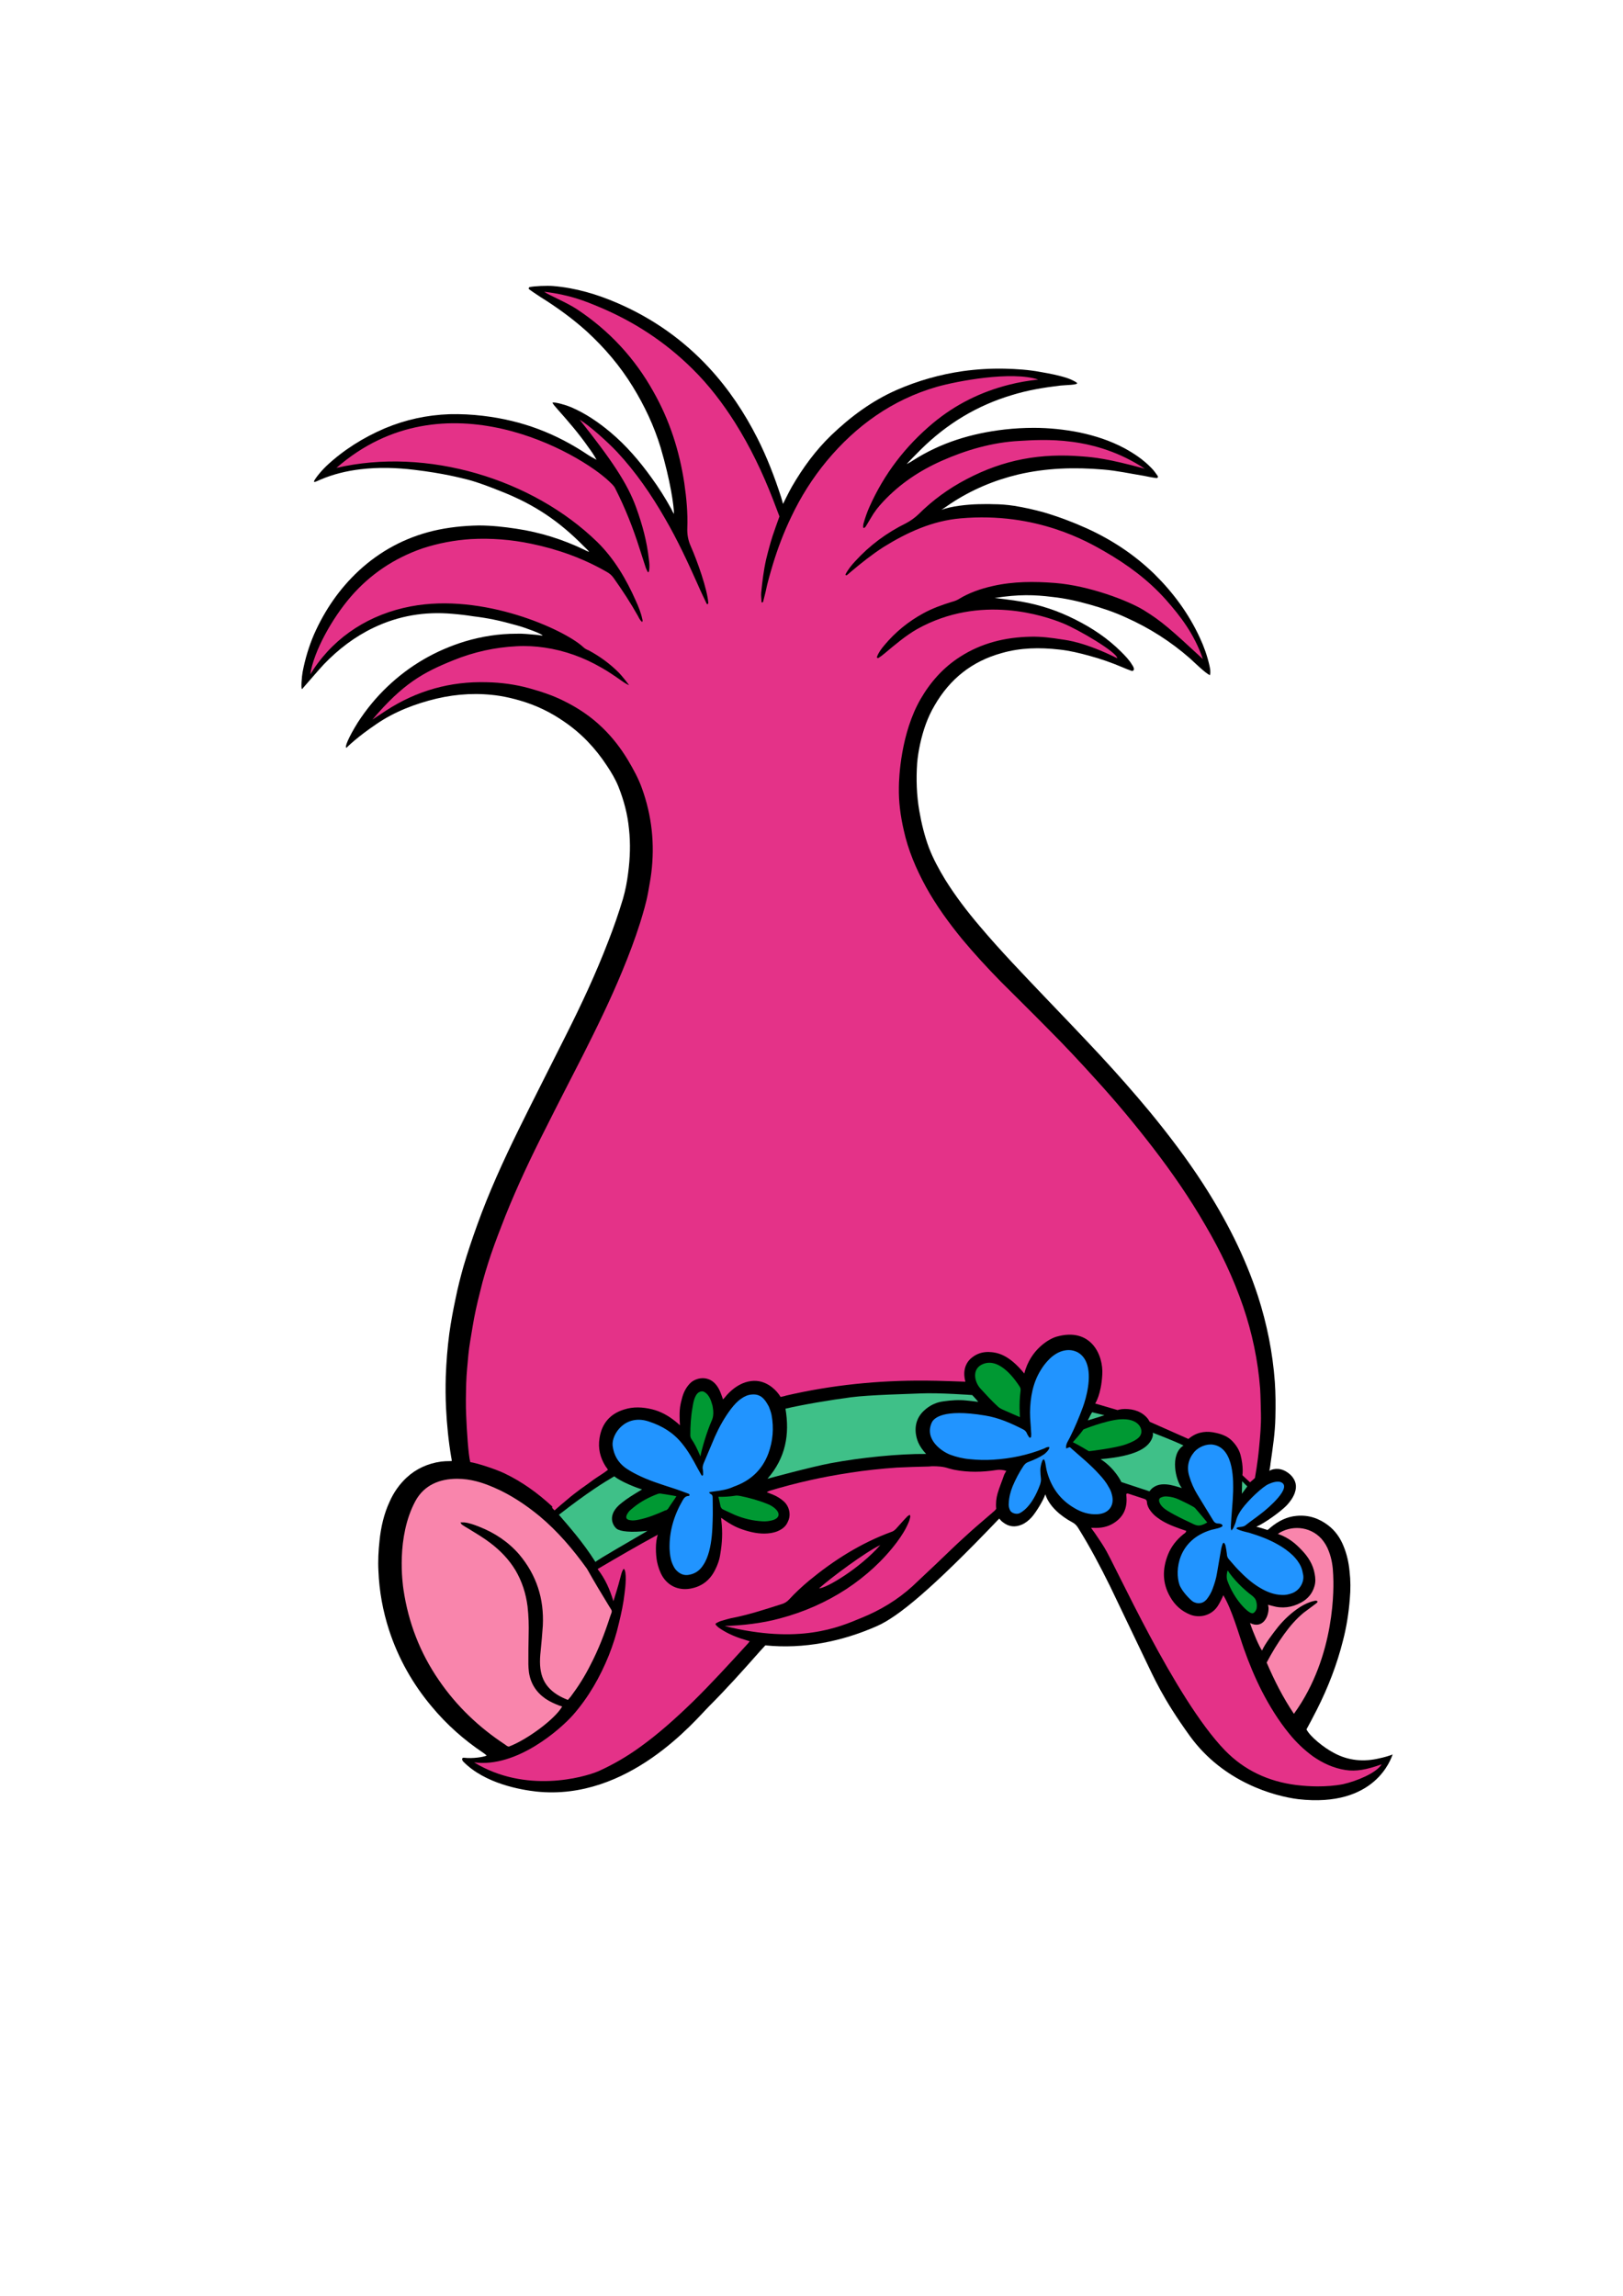
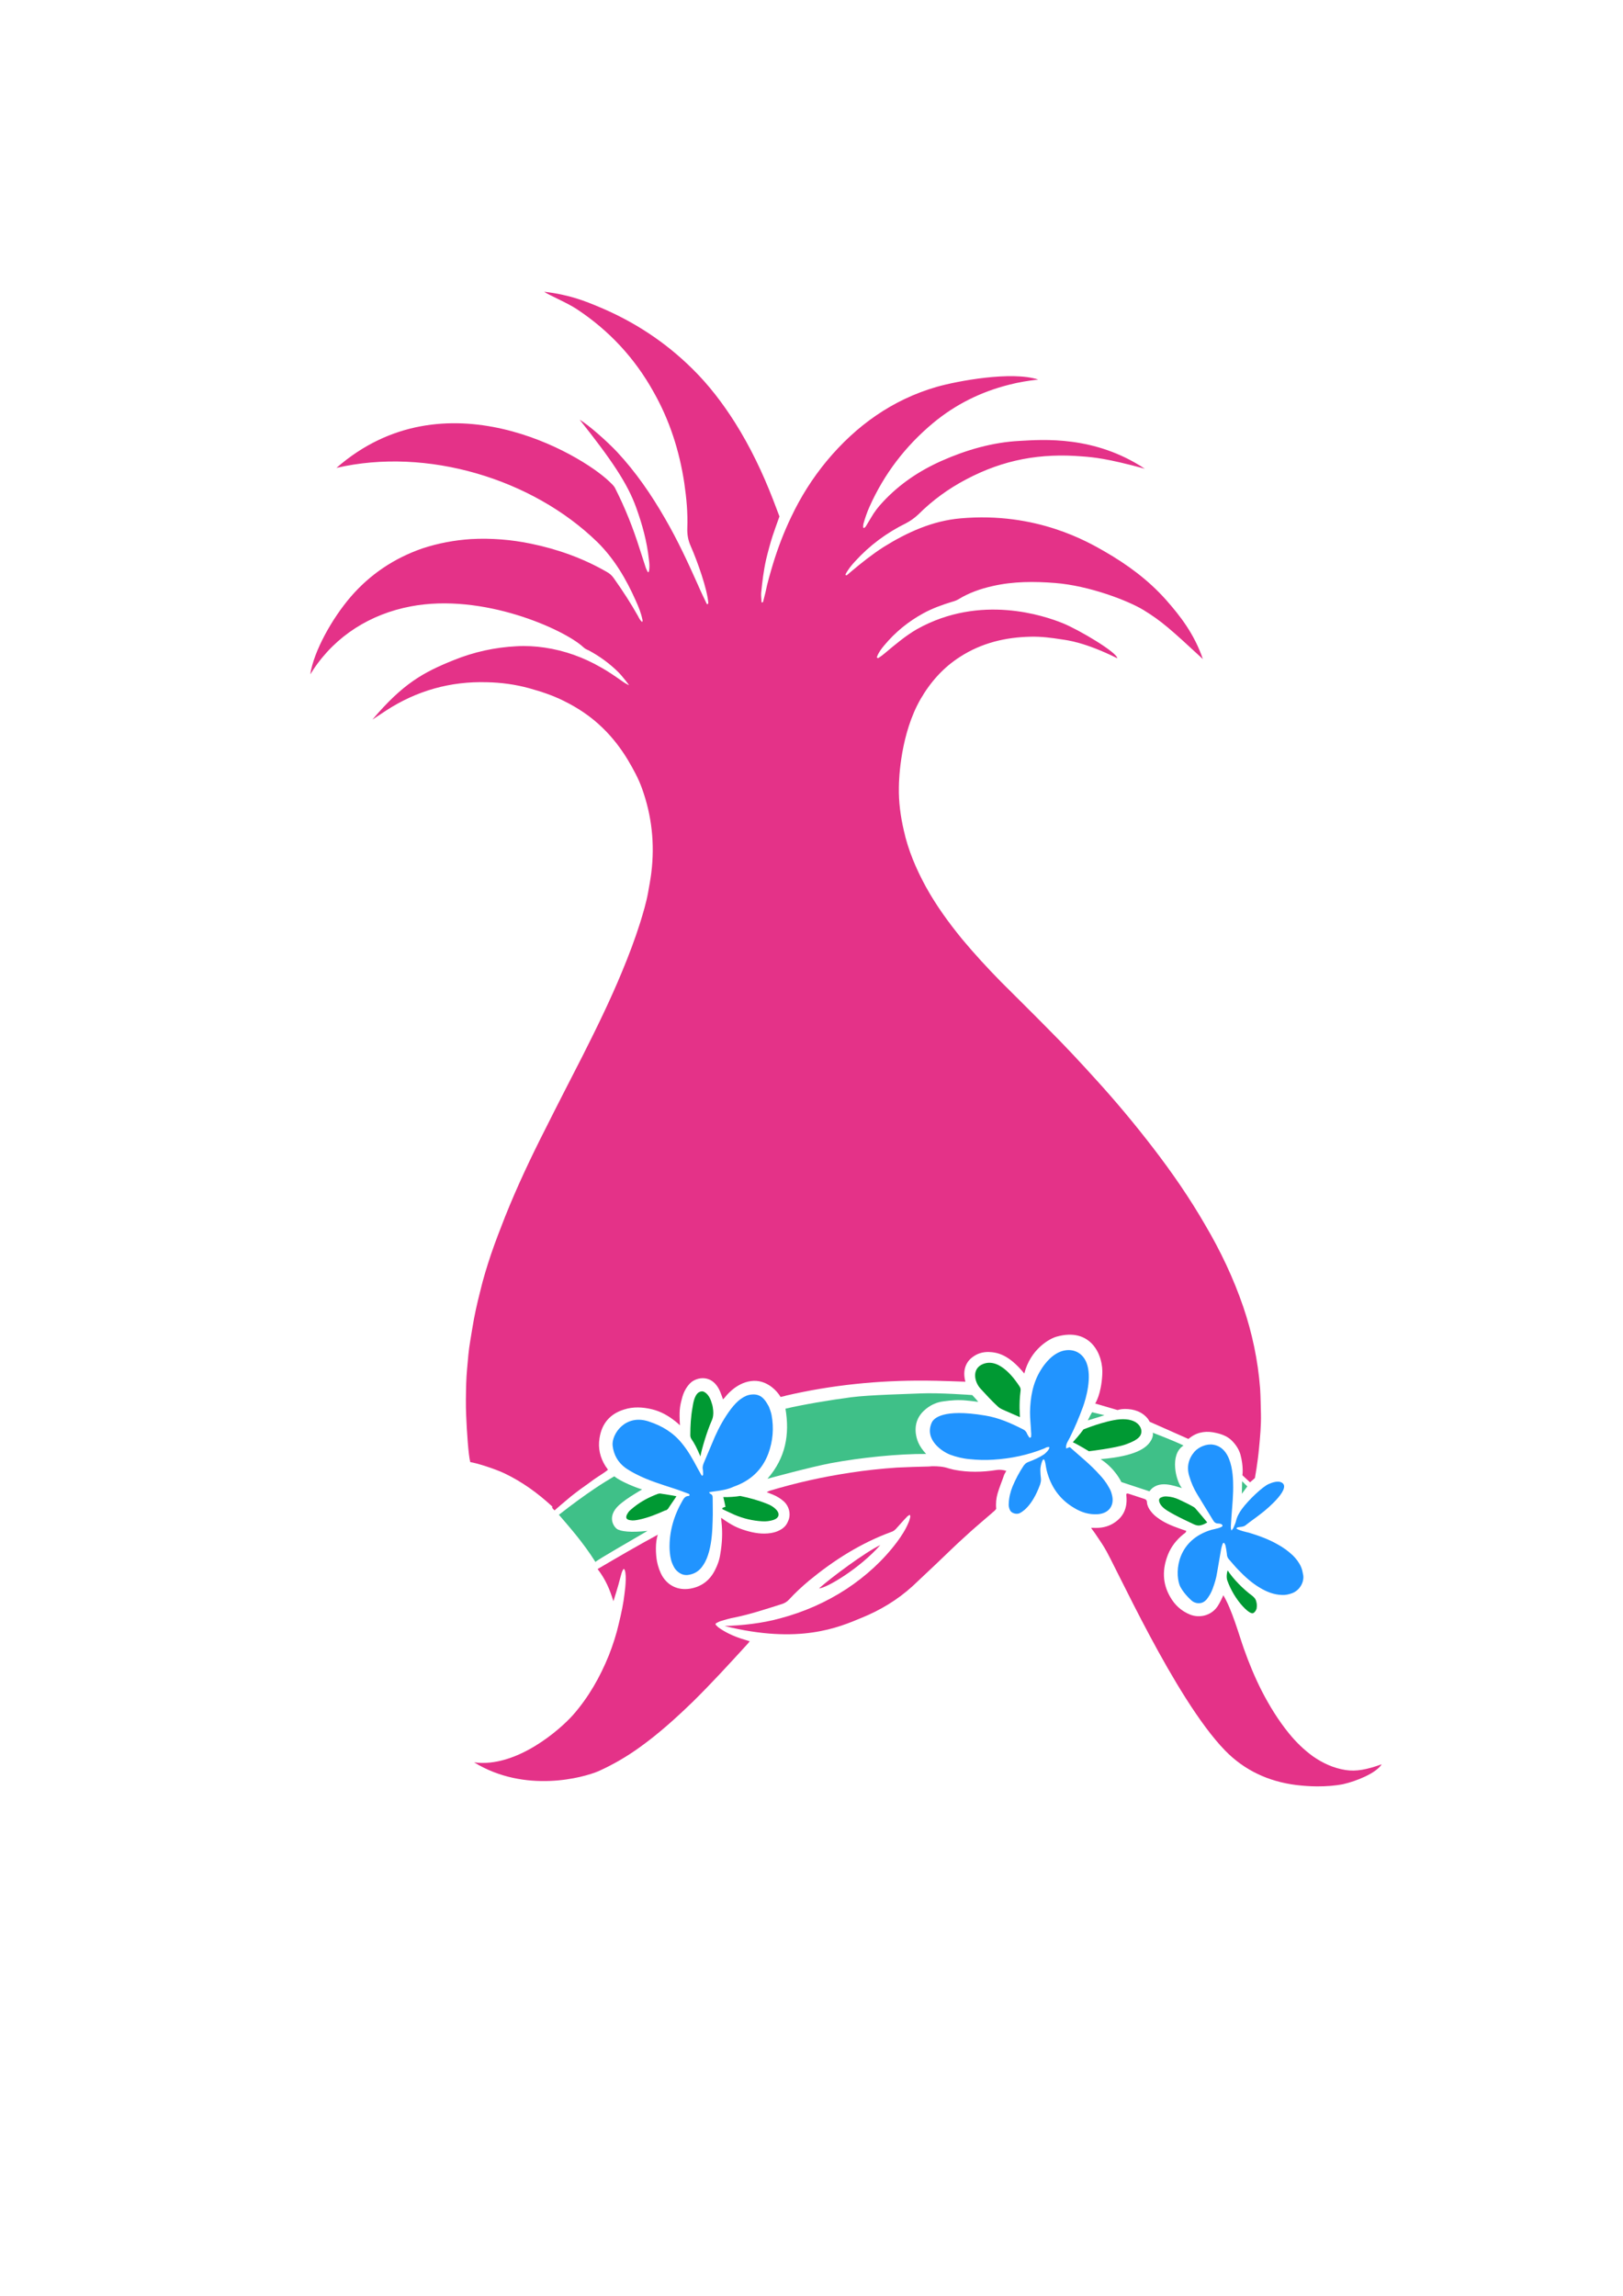
<svg xmlns="http://www.w3.org/2000/svg" version="1.1" x="0px" y="0px" viewBox="0 0 595.3 841.9" style="enable-background:new 0 0 595.3 841.9;" xml:space="preserve">
  <style type="text/css">
	.st0{fill:#F985AC;}
	.st1{fill:#3FC088;}
	.st2{fill:#009933;}
	.st3{fill:#E43288;}
	.st4{fill:#2194FF;}
</style>
  <g id="Слой_5">
-     <path d="M506,644.8c-5.8,1.4-11.5,0.9-16.8-2c-3.8-2-8.7-6-10-8.6c0.2-0.3,2.8-5.2,3.8-7.2c4.1-8.1,7.4-16.6,9.6-25.4   c1.3-5,2.1-10.1,2.5-15.3c0.3-3.4,0.3-6.7-0.1-10.1c-0.3-3.2-1-6.3-2.2-9.2c-1.2-3-3-5.6-5.6-7.6c-3.4-2.6-7.2-3.9-11.6-3.5   c-3.6,0.3-6.7,1.9-9.5,4.2c-0.4,0.4-0.8,0.7-1.2,1c-0.6-0.2-2.9-1-4.1-1.2c3.2-1.4,9-5.6,11.2-7.9c1.2-1.3,2.3-2.8,2.9-4.5   c0.9-2.5,0.4-4.6-1.4-6.5c-1.8-1.7-3.9-2.7-6.4-2.2c-1,0.2-1.5,0.6-1.5,0.6s0.4-2.1,0.4-2.6c0.8-5.7,1.7-11.3,1.8-17   c0.1-4.3,0.1-8.7-0.2-13c-0.8-10.8-2.9-21.3-6.2-31.5c-4.8-14.7-11.8-28.3-20.2-41.3c-5.9-9.1-12.5-17.8-19.4-26.2   c-5.8-7-11.8-13.8-18-20.5c-6.8-7.3-13.6-14.4-20.5-21.6c-8.1-8.5-16.3-17-23.9-26c-4.6-5.4-8.9-11-12.7-17.1   c-2.3-3.8-4.4-7.6-6-11.8c-1.6-4.3-2.7-8.8-3.5-13.4c-1-5.8-1.2-11.6-0.8-17.5c0.2-2.4,0.6-4.8,1.1-7.1c1.1-5,2.7-9.7,5.3-14.1   c5.6-9.7,13.7-16.2,24.6-19.2c6.9-2,14-2.1,21.1-1.3c3.8,0.4,7.5,1.3,11.1,2.3c4.1,1.1,8.1,2.5,12.1,4.2c1.1,0.5,2.2,0.9,3.3,1.3   c0.5,0.2,1-0.2,0.9-0.8c-0.1-0.5-0.3-0.9-0.6-1.3c-1.1-1.9-2.6-3.4-4.1-4.9c-4.9-4.9-10.6-8.7-16.8-11.8   c-6.3-3.2-12.9-5.4-19.9-6.6c-2.8-0.5-9.3-1.3-9.7-1.3c8.9-1.4,14.6-1.2,21.1-0.4c4.7,0.5,9.2,1.5,13.8,2.8   c4.6,1.3,9.1,2.8,13.4,4.8c8.5,3.8,16.2,8.7,23.2,14.8c1.8,1.6,5.8,5.6,7.5,6.3c0.3-1.2,0.1-2.2-0.2-3.6c-0.8-3.5-2-6.9-3.5-10.1   c-4.1-8.9-9.8-16.6-16.7-23.4c-7.2-7-15.5-12.5-24.7-16.7c-5.1-2.3-10.4-4.3-15.8-5.9c-3.6-1-7.2-1.8-10.9-2.4   c-2.6-0.4-5.2-0.6-7.8-0.6c-1.8-0.1-3.6,0-5.4,0c-3.9,0.1-10,0.7-13.5,2.1c0.7-0.5,2.8-1.9,3.5-2.4c7.6-5,15.9-8.5,24.7-10.6   c10.3-2.4,20.7-2.7,31.2-1.8c5,0.4,9.9,1.5,14.9,2.3c0.4,0.1,3.4,0.7,4.5,0.8c0.5,0.1,0.8-0.4,0.5-0.8c-0.7-1-1.4-2-2.3-2.9   c-2.9-3-6.3-5.3-10-7.3c-5.1-2.7-10.6-4.5-16.3-5.7c-5.5-1.1-11.2-1.7-16.8-1.7c-3.6,0-7.1,0.2-10.7,0.6   c-12.1,1.4-23.4,4.8-33.7,11.4c-0.3,0.2-0.1,0.1-2.2,1.3c0.1-0.3,4-4.2,5.2-5.4c9.5-9.4,20.6-16.1,33.3-19.9   c5.8-1.8,11.8-2.8,17.8-3.5c1.6-0.2,6.9-0.2,6.1-1c-0.7-0.6-2.3-1.3-3.4-1.7c-3.3-1.1-6.6-1.7-10-2.3c-4.3-0.8-8.7-1.1-13.2-1.2   c-5.1-0.1-10.2,0.2-15.2,0.9c-8.4,1.2-16.5,3.5-24.3,6.9c-9.1,4-16.9,9.8-24,16.6c-5.7,5.5-10.4,11.9-14.4,18.8   c-1,1.7-3.3,6.4-3.3,6.4s-0.5-1.9-0.7-2.5c-2.4-7.4-5.2-14.7-8.7-21.6c-4.7-9.3-10.5-18-17.6-25.7c-9.5-10.3-20.7-18.2-33.6-23.8   c-7.6-3.3-15.4-5.6-23.6-6.3c-2.3-0.2-7.1,0-8.8,0.4c-0.2,0.1-0.4,0.5-0.2,0.7c0.3,0.3,3.1,2.2,4.2,2.9c6.1,3.8,11.9,8,17.2,12.8   c6.5,6,12.1,12.6,16.7,20.1c4.3,7,7.8,14.4,10.2,22.3c3.6,12.2,4.9,21.4,4.9,24.4c-0.2-0.3-0.9-1.6-1-1.9c-2.2-4-4.6-7.8-7.3-11.5   c-4.4-6.1-9.2-11.7-14.9-16.5c-4.4-3.7-9.2-7-14.6-9.3c-1.9-0.8-5.4-1.8-6.7-1.7c-0.2,0.3,1.2,1.8,1.9,2.6   c3.9,4.4,7.8,8.9,11.2,13.8c1.1,1.5,1.9,2.6,3,4.6c-1.5-0.8-2.4-1.3-3-1.7c-11.9-8-24.3-12.7-38.6-14.4c-4.1-0.5-8.2-0.7-12.4-0.6   c-8.2,0.3-16.1,2-23.7,5.2c-7.9,3.4-15.1,7.9-21.4,13.8c-2.4,2.3-4.9,5.6-4.5,5.8c0.3,0.2,1.6-0.5,2.3-0.8c4.7-2,9.6-3.2,14.7-3.8   c6.6-0.8,13.2-0.6,19.8,0.2c10.8,1.3,16.7,2.9,19.6,3.6c4.1,1.1,8.2,2.7,12.2,4.3c12.2,4.8,21.3,10.9,30.5,20.3   c0.1,0.1,1.6,1.5,1.8,1.9c-0.8-0.3-1.3-0.5-1.8-0.8c-7.9-3.8-16.2-6.4-24.9-7.7c-4.6-0.7-9.2-1.2-13.8-1.2   c-5.7,0.1-11.3,0.7-16.8,2c-10.3,2.5-19.4,7.4-27.2,14.6c-7.1,6.6-12.5,14.5-16.4,23.3c-1.9,4.4-3.3,9.1-4.2,13.8   c-0.3,1.5-0.7,6.4-0.2,6.3c1-1.1,6.2-7.2,8-9.1c5.3-5.5,11.3-10.1,18.2-13.4c9.2-4.4,18.8-6,28.9-5.1c2.5,0.2,5.1,0.5,7.6,0.9   c2.5,0.3,5.1,0.7,7.5,1.2c3,0.6,5.9,1.4,8.8,2.2c2.9,0.8,9.2,3.1,9.2,3.7c-0.8-0.1-1.6-0.2-2.3-0.3c-2.5-0.2-4.9-0.5-7.4-0.4   c-6.4,0-12.6,1-18.7,2.8c-10.8,3.3-20.3,8.8-28.5,16.6c-4.2,4-7.8,8.4-10.9,13.2c-3.3,5.3-5,9.3-4.1,9.2c0.4-0.4,3.9-3.9,11-8.7   c6.6-4.5,14.1-7.4,22-9.3c7.7-1.8,15.4-2.2,23.2-1c2.5,0.4,5,1,7.4,1.7c5.9,1.7,11.3,4.3,16.3,7.8c6.3,4.3,11.4,9.7,15.6,16.1   c1.6,2.4,3.1,4.9,4.2,7.6c2,5,3.4,10.2,3.9,15.6c0.6,5.4,0.4,10.7-0.3,16.1c-0.4,3.2-1,6.4-1.9,9.5c-1.6,5.3-3.4,10.5-5.4,15.6   c-4.6,12-10,23.5-15.8,35c-5.7,11.4-11.5,22.7-17.1,34.1c-5.6,11.4-10.9,23-15.2,35c-1.8,5-3.5,10-5,15.1   c-1.1,3.9-2.1,7.8-2.9,11.8c-0.9,4.2-1.7,8.5-2.3,12.8c-0.7,5.3-1.1,10.5-1.3,15.8c-0.1,3.9-0.1,7.7,0.1,11.6   c0.3,6.1,0.9,12.1,1.9,18c0.1,0.3,0.2,1.1,0.2,1.4c-1.6,0-3.3,0.1-4,0.2c-4.8,0.7-9,2.6-12.5,5.8c-2.7,2.5-4.8,5.5-6.3,8.9   c-2.1,4.5-3.2,9.4-3.7,14.3c-0.4,3.7-0.6,7.4-0.4,11.1c0.3,7.4,1.6,14.6,3.9,21.7c3.4,10.4,8.7,19.8,15.7,28.1   c5.4,6.5,11.7,12.1,18.7,16.8c0.4,0.3,0.9,0.6,1.4,1.1c-0.9,0.5-5.1,1.2-8.3,0.8c-0.9-0.1-0.9,0.8-0.2,1.5   c8,8.1,21.3,10.3,26.7,10.9c33.9,3.6,58.4-26.3,63.4-31.3c6.4-6.4,12.5-13.2,18.5-20c0.7-0.8,1.4-1.5,2.1-2.3c0,0,0,0,0,0   c0,0,0,0,0.1,0c14,1.4,28-1.4,40.9-7.1c7.5-3.3,19.8-13.2,44.8-39.4c0.4,0.4,0.8,1,1.3,1.3c2.1,1.7,4.5,2,7,0.9   c1.4-0.6,2.6-1.6,3.6-2.7c1.6-1.8,4.3-6.2,5-8.4c1.5,4.6,5.9,8.1,9.8,10.2c1,0.5,1.7,1.2,2.3,2.2c4.3,6.9,8.1,14.1,11.7,21.4   c4.2,8.7,8.3,17.4,12.5,26.1c3.6,7.4,6.6,14.7,16.7,28.7c12.3,17,31,22.1,39.8,23.2c28.3,3.2,34-14.9,34.6-16.4   C509.6,643.9,507.5,644.5,506,644.8z" />
-   </g>
+     </g>
  <g id="Слой_6">
-     <path class="st0" d="M223.4,589c1.3,2.1,1.2,1.5,0.4,3.8c-2,6.2-4.3,12.2-7.3,17.9c-2,4-4.4,7.8-7.1,11.4c-0.3,0.4-0.7,0.8-1.1,1.3   c-2.8-1.1-5.3-2.5-7.2-4.7c-2-2.3-2.8-5-3-8c-0.1-1.7,0-3.4,0.2-5.2c0.3-3.1,0.6-6.2,0.8-9.3c0.5-9.9-2.3-18.6-8.7-26.2   c-4-4.6-9-7.9-14.6-10.1c-1.8-0.7-3.6-1.4-5.5-1.6c-0.4,0-0.8,0-1.4,0c0.2,0.4,0.3,0.6,0.5,0.8c0.9,0.6,1.7,1.1,2.6,1.6   c2.6,1.6,5.3,3.2,7.8,5.1c3.7,2.8,6.9,6.1,9.3,10.1c2.4,4.1,3.8,8.5,4.4,13.2c0.4,3.5,0.5,7,0.4,10.5c-0.1,3.6-0.1,7.2-0.1,10.7   c0,1,0.1,1.9,0.2,2.9c0.6,4.1,2.6,7.3,6,9.7c1.6,1.1,3.4,1.9,5.2,2.6c0.3,0.1,0.6,0.2,1,0.3c-2.5,4.5-12.7,12.1-19.5,14.7   c-0.6,0-1-0.4-1.4-0.7c-9.6-6.3-17.8-14.1-24.3-23.6c-6.9-10-11.2-21.1-13-33.2c-0.3-2.1-2.8-19.3,4.4-32.6   c3.2-5.8,8.8-8.1,15.3-8.1c4.9,0,9.4,1.4,13.7,3.3c6,2.6,11.5,6.3,16.5,10.4c6.7,5.6,12.3,12.2,17.4,19.3   C218,580.1,220.7,584.6,223.4,589z M489,577.6c-0.1-3-0.5-5.9-1.6-8.7c-0.6-1.7-1.5-3.2-2.7-4.6c-4.4-4.8-11.3-5-16-1.8   c4.3,1.5,6.8,3.9,8.8,6c2.3,2.4,4.1,5.2,4.7,8.6c0.3,1.6,0.4,3.1-0.1,4.7c-0.8,2.7-2.5,4.6-4.9,5.9c-3.3,1.8-6.9,2.3-10.6,1.2   c-0.4-0.1-1.5-0.4-1.5-0.4s0.2,0.9,0.2,1.3c0,3.5-2.4,7.6-6.8,5.4c1.2,3.7,3.4,8.7,4.4,10.1c1.1-2.5,4-6.3,5.9-8.7   c2.3-2.8,5-5.3,8.1-7.3c1.6-1,3.3-1.8,5.1-2.2c0.4-0.1,0.8-0.2,1.2,0.1c0.2,0.2,0,0.5-0.7,1c-1.4,1.1-2.9,2.1-4.3,3.2   c-2.8,2.3-5.1,5-7.2,7.9c-2.4,3.3-4.5,6.8-6.4,10.4c2.8,6.5,5.9,12.7,10,18.8C490.1,607.1,489.2,581.3,489,577.6z" />
-   </g>
+     </g>
  <g id="Слой_7">
    <path class="st1" d="M403.7,535.1c13.1-1.1,16.7-4.2,18.2-6.4c1.4-2.1,0.9-3.3,0.9-3.3s7.9,3,11.3,4.7c-5.2,3.3-2.8,13-0.6,15.6   c-2.9-0.8-8.7-3.2-11.9,1.2c-0.6-0.2-10.3-3.4-10.3-3.4S409.1,538.6,403.7,535.1z M455.6,543.2l-0.1,4.6l2-2.7L455.6,543.2z    M346.1,513.9c2.8-0.4,5.6-0.6,8.4-0.3c1.4,0.1,2.7,0.3,4.3,0.5c-0.4-0.6-2.2-2.5-2.2-2.5s-12.1-0.9-18.9-0.6   c-4.1,0.2-18.6,0.5-25.5,1.4c-7.6,1-17.8,2.7-24.1,4.2c1.6,9.4,0.1,18-6.6,25.7c0.7-0.2,15.8-4.3,23.1-5.7   c11.2-2.1,25.2-3.5,35.1-3.4c-2.9-3.1-3.5-5.5-3.8-7.6c-0.4-3.7,0.9-6.6,3.7-8.9C341.6,515.1,343.7,514.2,346.1,513.9z M399,520.9   c1.1-0.3,6.1-1.9,6.1-1.9l-4.5-1.1C400.5,517.9,399.3,520.2,399,520.9z M235.5,546.2c-2.1-0.6-7.7-2.8-10.2-4.8   c-3.6,2.1-9.8,5.9-20.3,14.1c3.6,4.2,8.8,10,13.4,17.3c1.2-1.1,13.2-7.9,19.1-11.4c-6.2,0.7-9.9,0.2-11.2-0.7   c-1.3-0.9-4.2-5.1,1.9-9.7C230.2,549.4,232.2,548.2,235.5,546.2z" />
  </g>
  <g id="Слой_1">
-     <path class="st2" d="M397.4,524.2c0,0,7.8-3.2,13.3-3.7c6.7-0.5,8.3,3.2,7.9,5c-0.2,0.9-0.6,2.4-5.7,4.2   c-3.9,1.4-13.5,2.5-13.5,2.5s-3.9-2.4-5.9-3.3C396,526.2,397.4,524.2,397.4,524.2z M426.1,552.3c1.1,1.3,3.1,2.3,4.5,3.1   c2.4,1.3,4.8,2.4,7.3,3.6c0.9,0.4,1.7,0.6,2.7,0.3c0.8-0.2,1.4-0.5,2.2-1c-1.5-1.8-2.9-3.5-4.4-5.2c-0.3-0.3-0.6-0.5-1-0.7   c-1.6-0.9-3.3-1.7-5-2.5c-1.3-0.6-2.7-1-4.2-1.1c-0.8-0.1-1.5,0-2.2,0.3C424.3,549.7,425.5,551.6,426.1,552.3z M366,515.8   c0.5,0.5,1.1,0.8,1.7,1.1c2.1,0.9,6.1,2.7,6.4,2.8c0-0.3-0.4-4.8,0.2-9.4c0.1-0.6,0.1-1.2-0.3-1.8c-1.3-2-7.1-10.8-13.4-8.3   c-4.3,1.7-3.2,6.6-1,9C361.8,511.6,363.8,513.8,366,515.8z M460.9,589.9c0.2-1.1,0.1-1.9-0.2-2.9c-0.2-0.7-0.8-1.3-1.4-1.8   c-3.3-2.4-7.1-6.3-9-9.3c-0.4,1.1-0.5,2.8-0.1,3.8c2.5,6.9,7.5,11.8,9,11.9C459.9,591.8,460.7,590.7,460.9,589.9z M245.1,553.2   c0.8-1.3,2.9-4.2,3-4.5c-1.9-0.4-4.2-0.7-6-1c-0.3,0-0.7,0.1-1,0.2c-3.1,1.2-6,2.7-8.6,4.8c-0.7,0.6-1.6,1.2-2.1,2   c-1.2,1.7-0.8,2.6,0.8,2.8c1,0.2,2.1,0,3.1-0.2c3.4-0.7,6.6-2,9.7-3.4C244.4,553.9,244.8,553.6,245.1,553.2z M256.9,534.1   c0.4-2.4,2.4-9.2,4.1-13c0.6-1.3,0.7-2.5,0.6-3.8c-0.1-0.9-0.2-1.8-0.5-2.6c-0.8-3-2.2-3.9-2.7-4.2c-0.7-0.4-1.4-0.3-2.1,0.1   c-1.7,1.1-2.1,4.4-2.3,5.6c-0.6,3.3-0.8,6.7-0.8,10.1c0,0.5,0.1,0.9,0.4,1.4C254.7,529.3,255.6,531,256.9,534.1z M265.3,553.6   c1.4,0.6,2.7,1.3,4.1,1.9c3.3,1.4,6.7,2.2,10.2,2.4c1.4,0.1,2.8-0.1,4.1-0.5c2.2-0.8,2.5-2.4,0.7-4.1c-0.9-0.8-1.9-1.4-3-1.8   c-3.2-1.3-6.5-2.2-9.9-2.9c-0.6-0.1-1.2-0.2-1.8-0.1c-1.6,0.3-4.7,0.5-6.2,0.4c0.3,1.3,0.6,2.5,0.8,3.6   C264.5,553,264.8,553.4,265.3,553.6z" />
+     <path class="st2" d="M397.4,524.2c0,0,7.8-3.2,13.3-3.7c6.7-0.5,8.3,3.2,7.9,5c-0.2,0.9-0.6,2.4-5.7,4.2   c-3.9,1.4-13.5,2.5-13.5,2.5s-3.9-2.4-5.9-3.3C396,526.2,397.4,524.2,397.4,524.2z M426.1,552.3c1.1,1.3,3.1,2.3,4.5,3.1   c2.4,1.3,4.8,2.4,7.3,3.6c0.9,0.4,1.7,0.6,2.7,0.3c0.8-0.2,1.4-0.5,2.2-1c-1.5-1.8-2.9-3.5-4.4-5.2c-0.3-0.3-0.6-0.5-1-0.7   c-1.6-0.9-3.3-1.7-5-2.5c-1.3-0.6-2.7-1-4.2-1.1c-0.8-0.1-1.5,0-2.2,0.3C424.3,549.7,425.5,551.6,426.1,552.3z M366,515.8   c0.5,0.5,1.1,0.8,1.7,1.1c2.1,0.9,6.1,2.7,6.4,2.8c0-0.3-0.4-4.8,0.2-9.4c0.1-0.6,0.1-1.2-0.3-1.8c-1.3-2-7.1-10.8-13.4-8.3   c-4.3,1.7-3.2,6.6-1,9C361.8,511.6,363.8,513.8,366,515.8z M460.9,589.9c0.2-1.1,0.1-1.9-0.2-2.9c-0.2-0.7-0.8-1.3-1.4-1.8   c-3.3-2.4-7.1-6.3-9-9.3c-0.4,1.1-0.5,2.8-0.1,3.8c2.5,6.9,7.5,11.8,9,11.9C459.9,591.8,460.7,590.7,460.9,589.9z M245.1,553.2   c0.8-1.3,2.9-4.2,3-4.5c-1.9-0.4-4.2-0.7-6-1c-0.3,0-0.7,0.1-1,0.2c-3.1,1.2-6,2.7-8.6,4.8c-0.7,0.6-1.6,1.2-2.1,2   c-1.2,1.7-0.8,2.6,0.8,2.8c1,0.2,2.1,0,3.1-0.2c3.4-0.7,6.6-2,9.7-3.4C244.4,553.9,244.8,553.6,245.1,553.2z M256.9,534.1   c0.4-2.4,2.4-9.2,4.1-13c0.6-1.3,0.7-2.5,0.6-3.8c-0.1-0.9-0.2-1.8-0.5-2.6c-0.8-3-2.2-3.9-2.7-4.2c-0.7-0.4-1.4-0.3-2.1,0.1   c-1.7,1.1-2.1,4.4-2.3,5.6c-0.6,3.3-0.8,6.7-0.8,10.1c0,0.5,0.1,0.9,0.4,1.4C254.7,529.3,255.6,531,256.9,534.1z M265.3,553.6   c1.4,0.6,2.7,1.3,4.1,1.9c3.3,1.4,6.7,2.2,10.2,2.4c1.4,0.1,2.8-0.1,4.1-0.5c2.2-0.8,2.5-2.4,0.7-4.1c-0.9-0.8-1.9-1.4-3-1.8   c-3.2-1.3-6.5-2.2-9.9-2.9c-1.6,0.3-4.7,0.5-6.2,0.4c0.3,1.3,0.6,2.5,0.8,3.6   C264.5,553,264.8,553.4,265.3,553.6z" />
  </g>
  <g id="Слой_3">
    <path class="st3" d="M365.9,547.7c-0.5,1.8-0.7,3.6-0.5,5.6c-0.4,0.7-1.1,1.1-1.6,1.6c-3.2,2.8-6.5,5.5-9.6,8.4   c-3.7,3.3-7.2,6.8-10.8,10.2c-2.9,2.7-5.8,5.5-8.7,8.2c-5.5,5-11.8,8.8-18.7,11.6c-8.4,3.5-22.8,9.8-50.2,3   c6.4-0.2,13.8-1,20.3-2.8c8.7-2.3,16.9-5.9,24.4-10.8c7.1-4.7,13.4-10.4,18.5-17.2c1.7-2.3,3.2-4.6,4.3-7.3c0.3-0.6,0.4-1.3,0.6-2   c0-0.2-0.1-0.4-0.2-0.7c-0.3,0.2-0.7,0.4-0.9,0.6c-0.8,0.8-1.6,1.7-2.4,2.6c-0.6,0.7-1.2,1.3-1.8,2c-0.5,0.5-1,0.9-1.7,1.1   c-11.2,4.1-21.1,10.4-30.2,17.9c-2.5,2.1-5,4.4-7.2,6.8c-0.8,0.9-1.8,1.5-2.9,1.8c-5.7,1.8-11.4,3.7-17.3,4.9   c-1.7,0.3-3.3,0.8-5,1.3c-0.6,0.2-1.1,0.5-1.7,0.8c-0.1,0.1-0.2,0.4-0.1,0.5c0.3,0.4,0.7,0.7,1,1c2.5,1.8,5.3,3.1,8.3,4.1   c1,0.3,2,0.6,3.2,1c-0.5,0.6-0.8,1-1.2,1.4c-6.4,7-12.8,14-19.6,20.7c-6.2,6-12.6,11.8-19.6,16.8c-4.7,3.4-9.7,6.3-15,8.7   c-5.6,2.4-26.9,8.3-45.7-3.2c15.7,2.1,31.8-12.3,36.3-17.4c5.7-6.5,9.9-13.9,13.1-21.8c1.5-3.8,2.8-7.8,3.7-11.8   c0.9-3.7,1.7-7.4,2.1-11.1c0.3-2.1,0.9-8-0.3-8.9c-0.5,0.6-0.7,1.2-0.9,1.9c-0.8,3-1.1,4.3-2.9,10c-1.4-4.5-2.9-8-5.8-11.8   c6.8-4,15.2-8.9,22.1-12.6c-1,2.7-0.8,7.3-0.3,9.9c0.4,1.9,1,3.7,2,5.4c2.1,3.4,5.7,5.2,10.1,4.5c4.2-0.7,7.2-3,9.1-6.7   c1-1.9,1.7-3.9,2-6c0.7-4,0.9-8.1,0.4-12.1c0-0.2-0.1-1.1-0.1-1.2c4.2,3,6.2,3.8,9.1,4.7c3,0.9,6,1.4,9.2,0.9   c1.1-0.2,2.2-0.5,3.1-1c1.4-0.7,2.5-1.7,3.1-3.2c1.3-2.6,0.4-5.7-1.5-7.4c-1.1-1-2.4-1.8-3.8-2.4c-0.7-0.3-1.5-0.6-2.5-1   c0.5-0.2,0.8-0.4,1.1-0.5c9.6-2.9,19.4-5.1,29.4-6.6c5.7-0.9,11.5-1.5,17.2-1.9c3.9-0.2,7.8-0.3,11.8-0.4c0.4,0,0.8-0.1,1.2-0.1   c2.1,0,4.1,0.1,6.1,0.8c0.6,0.2,1.3,0.3,2,0.5c5.1,1,10.3,0.9,15.4,0.1c1.2-0.2,2.4-0.1,3.7,0.3c-0.3,0.6-0.6,1-0.8,1.5   C367.6,543,366.6,545.3,365.9,547.7z M203.4,553.9c1.5-1.3,3.2-2.8,4.8-4.1c1.5-1.3,3.1-2.5,4.7-3.7c1.7-1.2,3.4-2.4,5-3.6   c1.7-1.2,3.5-2.2,5.1-3.5c-0.3-0.5-0.6-0.9-0.9-1.3c-2-3.2-2.8-6.6-2.2-10.3c0.8-5.3,3.8-8.9,9-10.5c3.4-1.1,6.8-0.9,10.2-0.1   c3.3,0.8,6.1,2.4,8.7,4.5c0.4,0.3,1.2,1,1.6,1.4c-0.3-5.1-0.1-6.8,0.7-9.7c0.5-2.1,1.4-4,2.9-5.6c2.2-2.4,8.6-4,11.4,3.6   c0.3,0.7,0.5,1.4,0.8,2.2c0.5-0.5,0.9-1,1.3-1.5c1.7-1.9,3.6-3.4,5.9-4.4c2.7-1.1,5.5-1.3,8.2-0.1c3.9,1.7,5.7,5.1,5.7,5.1   s1.9-0.4,2-0.5c16.8-3.9,33.8-5.6,51-5.5c4.6,0,14.5,0.4,14.8,0.4c-1.2-4.4,0.4-7.4,2.6-9c1.7-1.3,3.6-1.9,5.8-1.9   c3.2,0.1,7.4,0.8,13.2,7.9c2.3-9,9.3-12.8,11.8-13.5c12.6-3.6,17.3,6.7,16.8,14c-0.4,7.3-2.6,10.5-2.6,10.5l8.2,2.4   c0,0,1.2-0.4,2.7-0.4c3.3,0,6.4,1,8.5,3.7c0.3,0.5,0.6,1,0.6,1l14.2,6.3c0,0,0.3-0.3,0.9-0.7c2.8-2,6-2.3,9.3-1.5   c2.3,0.5,4.5,1.4,6.1,3.2c1.3,1.4,2.3,3,2.8,4.8c1.2,4.5,0.7,7.5,0.7,7.5s1.9,1.8,2.8,2.6c1-0.8,1.8-1.6,1.8-1.6s1-5.5,1.5-10.9   c0.4-4.2,0.8-8.4,0.7-12.6c-0.1-3.1-0.1-6.2-0.3-9.3c-0.8-10.3-2.9-20.3-6.2-30c-3.6-10.5-8.3-20.4-13.9-29.9   c-5.7-9.9-12.2-19.3-19.2-28.4c-6.7-8.7-13.7-17.1-21.1-25.2c-5.6-6.2-11.3-12.3-17.2-18.2c-5.8-5.9-11.7-11.7-17.5-17.5   c-4.9-5-9.7-10.2-14.2-15.6c-4.9-6-9.5-12.3-13.3-19.2c-3.6-6.6-6.5-13.4-8.1-20.7c-1.2-5.2-1.9-10.4-1.8-15.7   c0-3.5,0.7-19.9,8-32.5c3.6-6.2,8.3-11.5,14.4-15.4c7.9-5.1,16.6-7.2,25.9-7.4c3.9-0.1,7.7,0.4,11.5,1c2,0.3,8.4,1,20.3,6.9   c0-2.1-14.1-10.5-20.1-12.9c-6.5-2.6-30-10.8-53.3,2.2c-4.2,2.4-8.2,5.8-11.9,8.9c-0.7,0.6-1.5,1.2-2.3,1.7c-0.1,0.1-0.4,0-0.5-0.1   c-0.1,0-0.1-0.3,0-0.4c0.6-1.6,1.6-2.9,2.7-4.2c4-4.8,8.8-8.7,14.3-11.7c3.3-1.8,6.9-3.1,10.5-4.2c0.8-0.2,1.6-0.5,2.3-0.9   c3.9-2.4,8.2-3.9,12.7-4.9c7.5-1.7,15.1-1.7,22.8-1.1c12.6,1,26.8,6.5,32.4,9.9c6.7,4.1,10,7.1,21.8,18   c-3.1-9.1-8.2-15.7-13.5-21.7c-6.5-7.3-14.1-12.9-22.6-17.8c-5.8-3.3-24.8-14.6-52.8-12.1c-10.3,0.9-19.5,5.1-28.2,10.5   c-4.2,2.7-8.1,5.8-11.9,9c-0.5,0.4-0.9,0.8-1.4,1.2c-0.2,0.1-0.5,0.4-0.7-0.1c0.9-1.8,2.2-3.4,3.6-4.9c5.3-5.8,11.5-10.4,18.6-13.9   c1.7-0.9,3.1-1.9,4.5-3.2c5.2-5.2,11.1-9.5,17.6-12.9c13.8-7.3,27.4-9.7,42.8-8.4c3.8,0.3,8.8,0.7,22.7,4.5   c-18.4-12.2-37.3-10.7-46-10.2c-9.8,0.5-19.5,3.3-28.5,7.3c-8.1,3.6-15.3,8.4-21.4,14.9c-1.8,1.9-3.3,3.8-4.6,6.1   c-0.6,1-1.2,2-1.8,3c-0.1,0.2-0.4,0.4-0.6,0.6c0,0-0.1,0.1-0.2,0c-0.1-0.1-0.3-0.2-0.2-0.3c0-0.4,0-0.8,0.1-1.2   c0.6-2.1,1.3-4.2,2.2-6.2c5.4-12.1,13.2-22.3,23.4-30.8c8.2-6.8,17.5-11.4,27.8-14c3.5-0.9,7.1-1.5,10.7-1.9   c-9.7-3.2-29.6,0.5-37.3,2.7c-16.2,4.7-29.5,14.2-40.3,27.2c-5.2,6.3-9.5,13.1-13,20.5c-2.7,5.6-4.9,11.4-6.7,17.3   c-1,3.4-2,6.7-2.7,10.2c-0.3,1.2-0.6,2.4-0.9,3.6c0,0.1-0.3,0.2-0.4,0.3c0,0-0.2-0.2-0.2-0.3c0-1.1-0.2-2.2-0.1-3.3   c0.4-4.1,0.9-8.2,1.8-12.2c0.7-2.9,1.5-5.9,2.4-8.7c0.8-2.3,1.6-4.7,2.5-7.1c-0.8-2.1-1.6-4.2-2.4-6.3c-3.8-9.8-8.3-19.2-13.9-28.1   c-4.5-7.1-9.6-13.8-15.6-19.7c-9.9-9.8-21.3-17.3-34.2-22.7c-5-2.1-10.8-4.5-20.2-5.6c1.6,1.2,8.4,4,12,6.4   c11.8,7.8,21.2,17.9,28.1,30.3c5.9,10.4,9.5,21.6,11.3,33.5c0.8,5.5,1.3,10.9,1.1,16.4c-0.1,2.4,0.3,4.6,1.3,6.8   c2.3,5.2,6.1,15.8,6.4,20.8c0,0.1-0.2,0.3-0.3,0.4c0,0-0.3-0.1-0.3-0.2c-0.3-0.6-2.5-5.2-3.2-6.9c-3.7-8.3-7.5-16.5-12.1-24.4   c-5-8.7-10.7-17-17.6-24.4c-3.6-3.8-10.2-9.7-13.7-11.8c11.6,14.6,17.6,23.4,20.8,32.4c2.2,6.1,3.9,12.3,4.6,18.8   c0.2,1.4,0.3,2.7,0.1,4.1c0,0.2-0.2,0.5-0.2,0.7c-0.2-0.1-0.4-0.2-0.4-0.3c-0.3-0.6-0.6-1.2-0.8-1.9c-0.7-2.2-1.4-4.3-2.1-6.5   c-2.4-7.6-5.3-14.9-8.9-22c-0.5-1.1-1.4-1.8-2.2-2.6c-10.6-10.2-60.5-39.6-100.1-5c33.2-7.7,71.9,4,95.7,27.2   c6.2,6.1,10.6,13.6,14.1,21.5c1,2.2,1.9,4.4,2.4,6.8c0.1,0.3,0.2,0.7-0.1,1c-0.7-0.6-1.1-1.4-1.5-2.2c-2.7-4.8-5.7-9.4-8.9-13.9   c-0.7-1-1.5-1.7-2.6-2.3c-8.7-5-18-8.3-27.7-10.3c-7.2-1.5-14.6-2.1-22-1.7c-6.1,0.4-12,1.5-17.8,3.4c-10.4,3.6-19.2,9.5-26.3,17.7   c-6.9,8-13.6,20-14.9,28.5c0.5-0.7,0.8-1.2,1.1-1.7c8.3-12.5,21-20.4,35.7-23.2c26.6-5.1,56.3,8.5,63.2,14.8c0.6,0.6,1.3,1,2.1,1.3   c4.1,2.2,7.8,4.9,11.1,8.2c1,1,3.7,4.4,3.7,4.6c-1.6-0.8-2.2-1.3-2.8-1.7c-2.4-1.7-4.9-3.4-7.4-4.8c-6.4-3.7-13.3-6.2-20.7-7.3   c-3.4-0.5-6.9-0.7-10.3-0.5c-8,0.4-15.7,2.1-23.1,5.1c-11.2,4.5-18.6,8.6-29.8,21.8c0.3-0.2,3.8-2.5,5-3.3   c11.2-7.3,23.6-10.8,37-10.4c5.2,0.1,10.4,0.8,15.5,2.2c4.3,1.2,8.6,2.6,12.6,4.6c5.3,2.6,10.1,5.8,14.4,10   c3.6,3.5,6.6,7.4,9.2,11.7c2,3.4,3.9,6.8,5.2,10.5c3.6,10,4.7,20.3,3.4,30.9c-0.3,2.5-0.8,4.9-1.2,7.3c-0.7,3.8-1.8,7.4-2.9,11   c-1.9,6-4.1,11.8-6.5,17.6c-4.4,10.7-9.5,21.1-14.7,31.4c-4.5,8.8-9,17.5-13.4,26.3c-5.4,10.6-10.5,21.4-14.9,32.4   c-1.8,4.6-3.6,9.2-5.2,13.9c-1.5,4.5-2.9,9-4,13.7c-1.1,4.3-2.1,8.7-2.8,13.1c-0.5,3.3-1.2,6.7-1.5,10c-0.3,3.5-0.7,7-0.8,10.5   c-0.1,4-0.2,8,0,12c0.2,5.1,0.8,14.5,1.5,16.9c2.2,0.3,8.9,2.4,12.5,4.1c6.5,3.1,12.3,7.3,17.6,12.2   C202.4,552.9,202.5,553,203.4,553.9z M493.5,649.1c-4.4-0.7-8.3-2.5-11.9-5c-3.3-2.4-6.2-5.2-8.8-8.4c-3.9-4.8-7.1-10-9.9-15.4   c-2.6-5.1-4.8-10.4-6.7-15.8c-1.7-4.8-4.3-14.2-7.5-19.5c-0.3,0.8-1.5,3.2-2,3.9c-2.3,3.6-6.7,4.6-10.2,3.2   c-3.2-1.3-5.6-3.5-7.3-6.5c-2.9-5-2.9-10.2-0.8-15.5c1.2-3,3.2-5.5,5.7-7.5c0.4-0.3,0.9-0.5,1-1.2c-0.9-0.3-1.7-0.6-2.6-0.9   c-2.8-1-5.5-2.1-7.9-3.9c-1-0.7-1.8-1.5-2.5-2.4c-0.7-0.9-1.3-2-1.4-3.2c0-0.9-0.5-1.2-1.2-1.4c-1.8-0.6-3.7-1.2-5.5-1.8   c-0.3-0.1-0.6-0.2-0.9,0.1c0,0.5,0.1,1,0.1,1.5c0.2,4.2-1.5,7.3-5.1,9.4c-2.1,1.2-4.4,1.6-6.8,1.5c-0.3,0-0.6,0-1.1,0   c0.5,0.7,0.9,1.3,1.3,1.8c1.2,1.8,2.4,3.5,3.5,5.3c3.9,6.1,25.8,55.4,44.3,74.5c7.1,7.3,15.9,11.4,26.1,12.7   c2.6,0.3,5.2,0.5,7.8,0.5c3.2,0,6.3-0.2,9.4-0.8c4.9-1.1,12.1-4,14.2-7.3C501.2,649,497.4,649.7,493.5,649.1z M322.9,566.6   c-5.5,2.6-18,11.9-22.5,15.9C303.2,582.4,315.3,575.2,322.9,566.6z" />
  </g>
  <g id="Слой_4">
    <path class="st4" d="M262.2,546.9c-0.7,0.1-1.3,0.2-2.1,0.3c0.2,0.3,0.2,0.5,0.4,0.6c0.8,0.3,0.9,0.8,0.9,1.6c0,2.7,0.1,5.4,0,8   c-0.1,3.8-0.3,7.7-1.3,11.5c-0.5,1.8-1.1,3.5-2.2,5.1c-1.2,1.9-2.9,3.1-5.1,3.5c-1.9,0.4-3.4-0.3-4.7-1.6c-0.7-0.7-1.1-1.6-1.5-2.5   c-0.7-1.7-0.9-3.5-1-5.3c-0.2-6.4,1.6-12.4,4.8-17.9c0.5-0.9,1.1-1.6,2.2-1.6c0.1,0,0.2-0.1,0.3-0.2c0.1-0.3-0.1-0.5-0.3-0.6   c-1.9-0.7-3.7-1.4-5.6-2c-4.6-1.5-9.2-2.9-13.5-5.1c-1.4-0.7-2.8-1.5-4.1-2.4c-2.7-2-4.3-4.7-4.7-8.2c-0.4-4.2,4.7-11.7,13.3-8.8   c4.9,1.6,9,4.1,12.2,8.1c2.3,2.8,4,5.9,5.7,9.1c0.5,0.8,0.9,1.7,1.4,2.5c0.1,0.1,0.3,0.2,0.3,0.2c0.1-0.1,0.3-0.3,0.3-0.4   c0-0.6,0-1.3-0.1-1.8c-0.2-0.9,0-1.6,0.3-2.4c1.4-3.2,2.7-6.5,4.1-9.7c1.6-3.6,3.5-7,5.9-10.2c1.1-1.4,2.3-2.8,3.8-3.8   c1.1-0.8,2.4-1.4,3.8-1.5c1.9-0.2,3.4,0.4,4.6,1.8c0.7,0.8,1.2,1.7,1.7,2.6c0.4,1,0.8,2.1,1,3.1c0.9,4.8,0.5,9.6-1.2,14.2   c-2.3,6.1-6.7,10-12.7,12.1C267,546.2,264.6,546.6,262.2,546.9z M381.6,539.3c0,1,0.1,1.9,0.2,2.9c0.1,0.8-0.1,1.5-0.3,2.2   c-3.1,8.5-7,10.3-7.7,10.6c-1.1,0.4-2.8-0.1-3.3-1.1c-0.4-0.8-0.6-1.7-0.5-2.6c0.1-2.2,0.6-4.2,1.4-6.2c1.1-2.6,2.4-5.1,4-7.5   c0.5-0.7,1-1.2,1.9-1.5c1.9-0.7,4.1-1.7,5.7-2.8c0.4-0.3,2-1.7,1.9-2.6c-0.7-0.2-1.3,0.2-1.9,0.5c-6,2.4-12.2,3.7-18.7,4.1   c-2.9,0.2-5.8,0.1-8.7-0.2c-2.4-0.2-4.8-0.8-7-1.6c-3.2-1.2-9.7-5.7-6.8-11.9c0.7-1.4,3.9-5.1,19.5-2.5c5,0.8,9.5,2.8,14,5.1   c0.6,0.3,1,0.7,1.3,1.3c0.2,0.6,0.6,1.1,0.9,1.6c0.1,0.1,0.2,0.2,0.4,0.1c0.1,0,0.3-0.2,0.3-0.3c0-0.5,0.1-1.1,0-1.6   c-0.1-2.5-0.4-4.9-0.4-7.4c0.1-5.4,1-10.7,3.9-15.4c0.9-1.5,1.9-2.8,3.2-4.1c1-1,2.1-1.8,3.3-2.4c4.2-2,8.6-0.6,10.3,3.7   c2.1,5.2-0.1,13-1.3,16.3c-1.4,3.8-2.9,7.4-4.8,11.2c-0.4,0.9-1.7,2.5-1.3,4c0.4-0.2,0.9-0.4,1.3-0.5c3.7,3.3,7.6,6.4,10.9,10.1   c1.3,1.4,2.5,2.9,3.4,4.6c0.5,0.8,0.9,1.7,1.1,2.6c1.1,3.8-0.8,7-5.2,7.3c-3.1,0.2-6-0.7-8.6-2.3c-5.3-3.1-8.6-7.8-10.1-13.8   c-0.3-1.1-0.5-4-1.1-4C382.3,535,381.5,538,381.6,539.3z M455.5,553.4c2.5-3.4,7.7-8.3,9.9-9.2c2.7-1.2,4-0.8,4.3-0.7   c4.7,1.7-4.7,9.7-6.8,11.3c-2,1.6-4.1,3-6.1,4.6c-0.7,0.5-1.4,0.5-2.1,0.6c-0.5,0.1-1,0-1.2,0.6c1.5,0.8,3.1,1.1,4.7,1.5   c3.6,1.1,7.2,2.4,10.5,4.3c2,1.1,3.8,2.4,5.5,4c1.2,1.2,2.3,2.6,3,4.2c0.4,0.9,0.6,1.9,0.8,3c0.4,2.3-1,5.4-3.9,6.6   c-1.3,0.5-2.6,0.8-4,0.7c-3-0.1-5.6-1.2-8.1-2.7c-3-1.8-5.5-4.1-7.9-6.6c-1.1-1.1-2.1-2.4-3.2-3.6c-0.6-0.6-0.9-1.3-0.9-2.2   c-0.1-1-0.3-2-0.5-3c-0.1-0.4-0.3-0.7-0.5-1c-0.5,0-0.5,0.3-0.6,0.5c-0.2,0.6-0.4,1.2-0.5,1.8c-0.5,2.9-1,5.8-1.5,8.7   c-0.3,2-0.9,3.9-1.6,5.8c-0.5,1.4-1.2,2.6-2.1,3.8c-0.5,0.6-1.2,1.2-2,1.4c-1.1,0.3-2.2,0.1-3.2-0.5c-0.9-0.6-4.1-3.8-4.9-6.2   c-1.7-5-0.7-16.4,11.8-20.1c0.8-0.2,4.3-0.8,4-1.6c-0.2-0.6-1.2-0.7-1.6-0.7c-0.8,0-1.4-0.4-1.8-1.1c-1.9-3.2-3.9-6.3-5.8-9.5   c-1.3-2.1-2.3-4.4-3-6.8c-1-3.3-0.3-6.3,1.9-8.9c1.6-1.8,4.5-3,6.9-2.6c8,1.3,7.3,14.4,7.3,17.1c-0.1,4.1-0.6,8.1-0.8,12.2   c0,0.6-0.2,1.2,0.2,2.2c0.3-0.5,0.6-0.7,0.7-1c0.3-0.8,0.7-1.5,0.9-2.3C453.7,556.2,454.5,554.8,455.5,553.4z" />
  </g>
</svg>